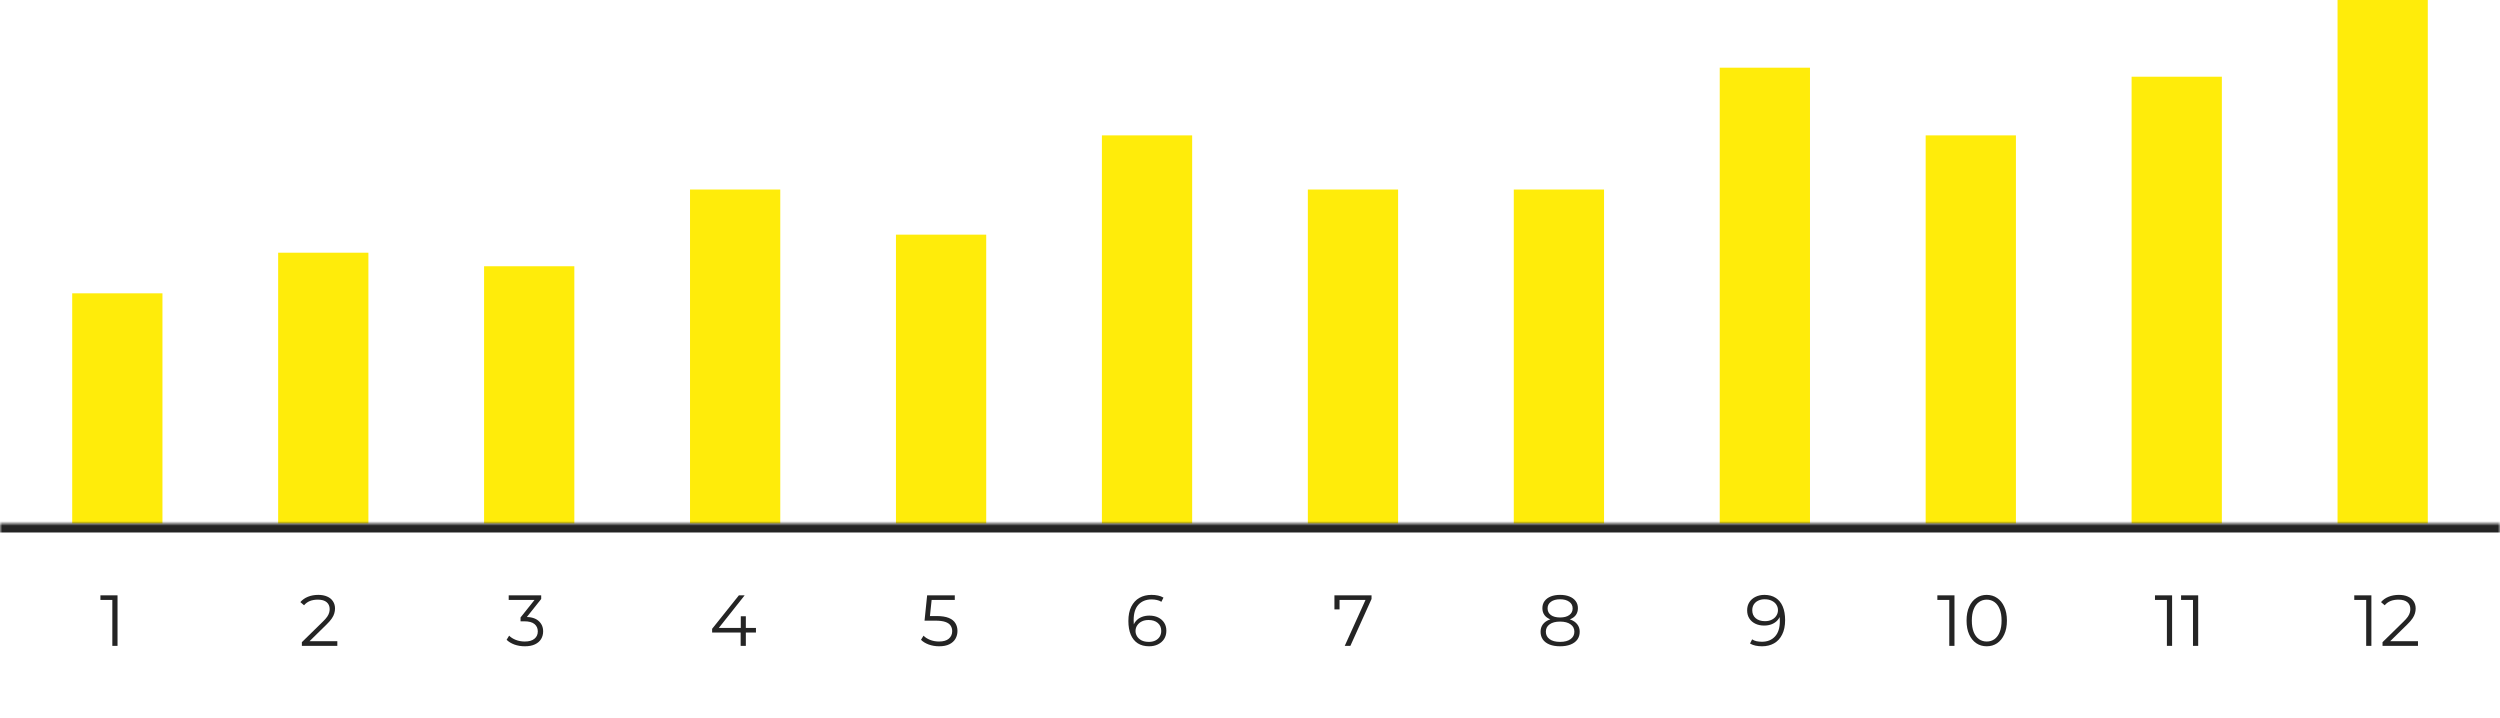
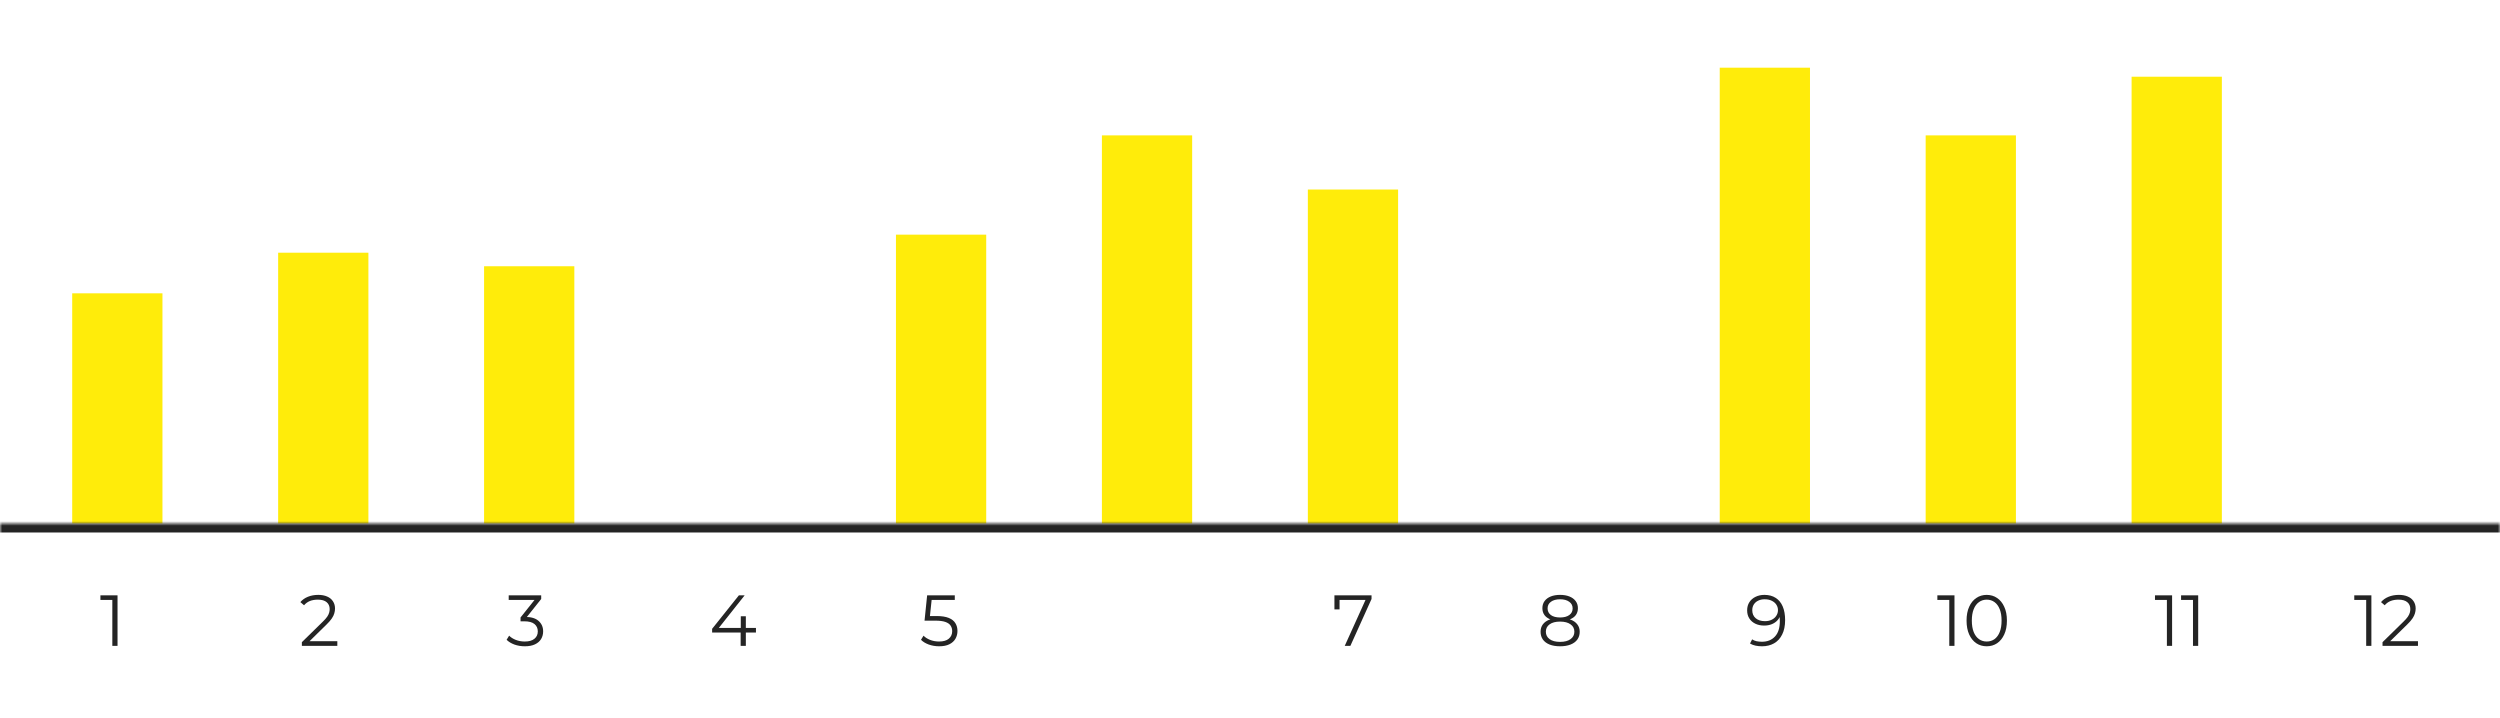
<svg xmlns="http://www.w3.org/2000/svg" width="554" height="159" viewBox="0 0 554 159" fill="none">
  <rect x="16" y="65" width="20" height="51" fill="#FFEC0A" />
  <rect x="61.637" y="56" width="20" height="60" fill="#FFEC0A" />
  <rect x="107.273" y="59" width="20" height="57" fill="#FFEC0A" />
-   <rect x="152.908" y="42" width="20" height="74" fill="#FFEC0A" />
  <rect x="198.545" y="52" width="20" height="64" fill="#FFEC0A" />
  <rect x="244.182" y="30" width="20" height="86" fill="#FFEC0A" />
  <rect x="289.818" y="42" width="20" height="74" fill="#FFEC0A" />
-   <rect x="335.455" y="42" width="20" height="74" fill="#FFEC0A" />
  <rect x="381.092" y="15" width="20" height="101" fill="#FFEC0A" />
  <rect x="426.727" y="30" width="20" height="86" fill="#FFEC0A" />
  <rect x="472.363" y="17" width="20" height="99" fill="#FFEC0A" />
-   <rect x="518" width="20" height="116" fill="#FFEC0A" />
  <mask id="path-13-inside-1_2870_20336" fill="white">
    <path d="M0 116H554V158.246H0V116Z" />
  </mask>
  <path d="M0 118H554V114H0V118Z" fill="#242424" mask="url(#path-13-inside-1_2870_20336)" />
  <path d="M24.893 143.121V132.401L25.405 132.945H22.253V131.921H26.045V143.121H24.893Z" fill="#242424" />
  <path d="M66.895 143.121V142.305L71.552 137.745C71.978 137.329 72.298 136.966 72.511 136.657C72.725 136.337 72.869 136.038 72.944 135.761C73.018 135.484 73.055 135.222 73.055 134.977C73.055 134.326 72.832 133.814 72.383 133.441C71.946 133.068 71.296 132.881 70.431 132.881C69.77 132.881 69.183 132.982 68.671 133.185C68.17 133.388 67.738 133.702 67.376 134.129L66.559 133.425C66.997 132.913 67.557 132.518 68.24 132.241C68.922 131.964 69.685 131.825 70.528 131.825C71.285 131.825 71.941 131.948 72.496 132.193C73.05 132.428 73.477 132.774 73.775 133.233C74.085 133.692 74.24 134.23 74.24 134.849C74.24 135.212 74.186 135.569 74.079 135.921C73.984 136.273 73.802 136.646 73.535 137.041C73.279 137.425 72.901 137.862 72.4 138.353L68.127 142.545L67.808 142.097H74.751V143.121H66.895Z" fill="#242424" />
  <path d="M116.297 143.217C115.486 143.217 114.718 143.089 113.993 142.833C113.278 142.566 112.702 142.214 112.265 141.777L112.825 140.865C113.188 141.238 113.673 141.548 114.281 141.793C114.9 142.038 115.572 142.161 116.297 142.161C117.225 142.161 117.934 141.958 118.425 141.553C118.926 141.148 119.177 140.604 119.177 139.921C119.177 139.238 118.932 138.694 118.441 138.289C117.961 137.884 117.198 137.681 116.153 137.681H115.353V136.833L118.809 132.497L118.969 132.945H112.729V131.921H119.929V132.737L116.473 137.073L115.913 136.705H116.345C117.689 136.705 118.692 137.004 119.353 137.601C120.025 138.198 120.361 138.966 120.361 139.905C120.361 140.534 120.212 141.1 119.913 141.601C119.614 142.102 119.161 142.497 118.553 142.785C117.956 143.073 117.204 143.217 116.297 143.217Z" fill="#242424" />
  <path d="M157.806 140.177V139.345L163.742 131.921H165.022L159.134 139.345L158.51 139.153H167.518V140.177H157.806ZM164.126 143.121V140.177L164.158 139.153V136.561H165.278V143.121H164.126Z" fill="#242424" />
  <path d="M208.11 143.217C207.31 143.217 206.548 143.089 205.822 142.833C205.097 142.566 204.521 142.214 204.094 141.777L204.654 140.865C205.006 141.238 205.486 141.548 206.094 141.793C206.713 142.038 207.38 142.161 208.094 142.161C209.044 142.161 209.764 141.953 210.254 141.537C210.756 141.11 211.006 140.556 211.006 139.873C211.006 139.393 210.889 138.982 210.654 138.641C210.43 138.289 210.046 138.017 209.502 137.825C208.958 137.633 208.212 137.537 207.262 137.537H204.878L205.454 131.921H211.582V132.945H205.918L206.51 132.385L206.014 137.089L205.422 136.513H207.518C208.649 136.513 209.556 136.652 210.238 136.929C210.921 137.206 211.412 137.596 211.71 138.097C212.02 138.588 212.174 139.164 212.174 139.825C212.174 140.454 212.025 141.03 211.726 141.553C211.428 142.065 210.98 142.47 210.382 142.769C209.785 143.068 209.028 143.217 208.11 143.217Z" fill="#242424" />
-   <path d="M254.641 143.217C253.649 143.217 252.811 142.998 252.129 142.561C251.446 142.113 250.929 141.473 250.577 140.641C250.225 139.798 250.049 138.79 250.049 137.617C250.049 136.348 250.262 135.286 250.689 134.433C251.126 133.569 251.729 132.918 252.497 132.481C253.265 132.044 254.155 131.825 255.169 131.825C255.67 131.825 256.15 131.873 256.609 131.969C257.067 132.065 257.473 132.22 257.825 132.433L257.361 133.361C257.073 133.169 256.742 133.036 256.369 132.961C255.995 132.876 255.601 132.833 255.185 132.833C253.979 132.833 253.014 133.217 252.289 133.985C251.574 134.753 251.217 135.9 251.217 137.425C251.217 137.66 251.227 137.953 251.249 138.305C251.281 138.646 251.345 138.988 251.441 139.329L251.041 139.025C251.158 138.47 251.387 138.001 251.729 137.617C252.07 137.222 252.497 136.924 253.009 136.721C253.521 136.518 254.081 136.417 254.689 136.417C255.435 136.417 256.091 136.556 256.657 136.833C257.222 137.11 257.665 137.5 257.985 138.001C258.305 138.502 258.465 139.094 258.465 139.777C258.465 140.47 258.299 141.078 257.969 141.601C257.638 142.113 257.179 142.513 256.593 142.801C256.017 143.078 255.366 143.217 254.641 143.217ZM254.593 142.241C255.126 142.241 255.595 142.145 256.001 141.953C256.417 141.75 256.742 141.468 256.977 141.105C257.211 140.732 257.329 140.3 257.329 139.809C257.329 139.073 257.073 138.486 256.561 138.049C256.059 137.612 255.377 137.393 254.513 137.393C253.937 137.393 253.435 137.5 253.009 137.713C252.582 137.926 252.246 138.22 252.001 138.593C251.755 138.956 251.633 139.372 251.633 139.841C251.633 140.246 251.745 140.636 251.969 141.009C252.193 141.372 252.523 141.67 252.961 141.905C253.409 142.129 253.953 142.241 254.593 142.241Z" fill="#242424" />
  <path d="M297.997 143.121L302.829 132.433L303.181 132.945H296.253L296.845 132.385V135.041H295.709V131.921H303.933V132.737L299.245 143.121H297.997Z" fill="#242424" />
  <path d="M345.713 143.217C344.817 143.217 344.044 143.089 343.393 142.833C342.753 142.577 342.257 142.209 341.905 141.729C341.564 141.238 341.393 140.662 341.393 140.001C341.393 139.361 341.558 138.817 341.889 138.369C342.23 137.91 342.721 137.558 343.361 137.313C344.012 137.068 344.796 136.945 345.713 136.945C346.62 136.945 347.398 137.068 348.049 137.313C348.7 137.558 349.196 137.91 349.537 138.369C349.889 138.817 350.065 139.361 350.065 140.001C350.065 140.662 349.889 141.238 349.537 141.729C349.185 142.209 348.684 142.577 348.033 142.833C347.382 143.089 346.609 143.217 345.713 143.217ZM345.713 142.241C346.705 142.241 347.478 142.038 348.033 141.633C348.598 141.228 348.881 140.678 348.881 139.985C348.881 139.292 348.598 138.748 348.033 138.353C347.478 137.948 346.705 137.745 345.713 137.745C344.721 137.745 343.948 137.948 343.393 138.353C342.838 138.748 342.561 139.292 342.561 139.985C342.561 140.678 342.838 141.228 343.393 141.633C343.948 142.038 344.721 142.241 345.713 142.241ZM345.713 137.601C344.881 137.601 344.172 137.489 343.585 137.265C343.009 137.041 342.566 136.721 342.257 136.305C341.948 135.878 341.793 135.372 341.793 134.785C341.793 134.166 341.953 133.638 342.273 133.201C342.604 132.753 343.062 132.412 343.649 132.177C344.236 131.942 344.924 131.825 345.713 131.825C346.502 131.825 347.19 131.942 347.777 132.177C348.374 132.412 348.838 132.753 349.169 133.201C349.5 133.638 349.665 134.166 349.665 134.785C349.665 135.372 349.51 135.878 349.201 136.305C348.892 136.721 348.438 137.041 347.841 137.265C347.254 137.489 346.545 137.601 345.713 137.601ZM345.713 136.833C346.588 136.833 347.27 136.652 347.761 136.289C348.252 135.926 348.497 135.441 348.497 134.833C348.497 134.193 348.241 133.697 347.729 133.345C347.228 132.982 346.556 132.801 345.713 132.801C344.87 132.801 344.198 132.982 343.697 133.345C343.196 133.697 342.945 134.188 342.945 134.817C342.945 135.436 343.185 135.926 343.665 136.289C344.156 136.652 344.838 136.833 345.713 136.833Z" fill="#242424" />
  <path d="M390.99 131.825C391.982 131.825 392.819 132.049 393.502 132.497C394.185 132.934 394.702 133.569 395.054 134.401C395.406 135.233 395.582 136.241 395.582 137.425C395.582 138.684 395.363 139.745 394.926 140.609C394.499 141.473 393.902 142.124 393.134 142.561C392.366 142.998 391.475 143.217 390.462 143.217C389.961 143.217 389.481 143.169 389.022 143.073C388.574 142.977 388.169 142.822 387.806 142.609L388.27 141.681C388.558 141.873 388.889 142.012 389.262 142.097C389.646 142.172 390.041 142.209 390.446 142.209C391.651 142.209 392.611 141.825 393.326 141.057C394.051 140.289 394.414 139.142 394.414 137.617C394.414 137.372 394.398 137.078 394.366 136.737C394.345 136.396 394.286 136.054 394.19 135.713L394.59 136.017C394.483 136.572 394.254 137.046 393.902 137.441C393.561 137.825 393.134 138.118 392.622 138.321C392.121 138.524 391.561 138.625 390.942 138.625C390.206 138.625 389.55 138.486 388.974 138.209C388.409 137.932 387.966 137.542 387.646 137.041C387.326 136.54 387.166 135.948 387.166 135.265C387.166 134.561 387.331 133.953 387.662 133.441C387.993 132.929 388.446 132.534 389.022 132.257C389.609 131.969 390.265 131.825 390.99 131.825ZM391.038 132.801C390.505 132.801 390.03 132.902 389.614 133.105C389.209 133.297 388.889 133.574 388.654 133.937C388.419 134.3 388.302 134.732 388.302 135.233C388.302 135.969 388.553 136.556 389.054 136.993C389.566 137.43 390.254 137.649 391.118 137.649C391.694 137.649 392.195 137.542 392.622 137.329C393.059 137.116 393.395 136.822 393.63 136.449C393.875 136.076 393.998 135.66 393.998 135.201C393.998 134.785 393.886 134.396 393.662 134.033C393.438 133.67 393.107 133.377 392.67 133.153C392.233 132.918 391.689 132.801 391.038 132.801Z" fill="#242424" />
  <path d="M431.96 143.121V132.401L432.472 132.945H429.32V131.921H433.112V143.121H431.96ZM440.253 143.217C439.389 143.217 438.621 142.993 437.949 142.545C437.277 142.086 436.749 141.436 436.365 140.593C435.981 139.74 435.789 138.716 435.789 137.521C435.789 136.326 435.981 135.308 436.365 134.465C436.749 133.612 437.277 132.961 437.949 132.513C438.621 132.054 439.389 131.825 440.253 131.825C441.117 131.825 441.885 132.054 442.557 132.513C443.229 132.961 443.757 133.612 444.141 134.465C444.536 135.308 444.733 136.326 444.733 137.521C444.733 138.716 444.536 139.74 444.141 140.593C443.757 141.436 443.229 142.086 442.557 142.545C441.885 142.993 441.117 143.217 440.253 143.217ZM440.253 142.161C440.914 142.161 441.49 141.985 441.981 141.633C442.472 141.27 442.856 140.748 443.133 140.065C443.41 139.372 443.549 138.524 443.549 137.521C443.549 136.518 443.41 135.676 443.133 134.993C442.856 134.3 442.472 133.777 441.981 133.425C441.49 133.062 440.914 132.881 440.253 132.881C439.613 132.881 439.042 133.062 438.541 133.425C438.04 133.777 437.65 134.3 437.373 134.993C437.096 135.676 436.957 136.518 436.957 137.521C436.957 138.524 437.096 139.372 437.373 140.065C437.65 140.748 438.04 141.27 438.541 141.633C439.042 141.985 439.613 142.161 440.253 142.161Z" fill="#242424" />
  <path d="M480.184 143.121V132.401L480.696 132.945H477.544V131.921H481.336V143.121H480.184ZM485.966 143.121V132.401L486.478 132.945H483.326V131.921H487.118V143.121H485.966Z" fill="#242424" />
  <path d="M524.347 143.121V132.401L524.859 132.945H521.707V131.921H525.499V143.121H524.347ZM527.968 143.121V142.305L532.624 137.745C533.05 137.329 533.37 136.966 533.584 136.657C533.797 136.337 533.941 136.038 534.016 135.761C534.09 135.484 534.128 135.222 534.128 134.977C534.128 134.326 533.904 133.814 533.456 133.441C533.018 133.068 532.368 132.881 531.504 132.881C530.842 132.881 530.256 132.982 529.744 133.185C529.242 133.388 528.81 133.702 528.448 134.129L527.632 133.425C528.069 132.913 528.629 132.518 529.312 132.241C529.994 131.964 530.757 131.825 531.6 131.825C532.357 131.825 533.013 131.948 533.568 132.193C534.122 132.428 534.549 132.774 534.848 133.233C535.157 133.692 535.312 134.23 535.312 134.849C535.312 135.212 535.258 135.569 535.152 135.921C535.056 136.273 534.874 136.646 534.608 137.041C534.352 137.425 533.973 137.862 533.472 138.353L529.2 142.545L528.88 142.097H535.824V143.121H527.968Z" fill="#242424" />
</svg>